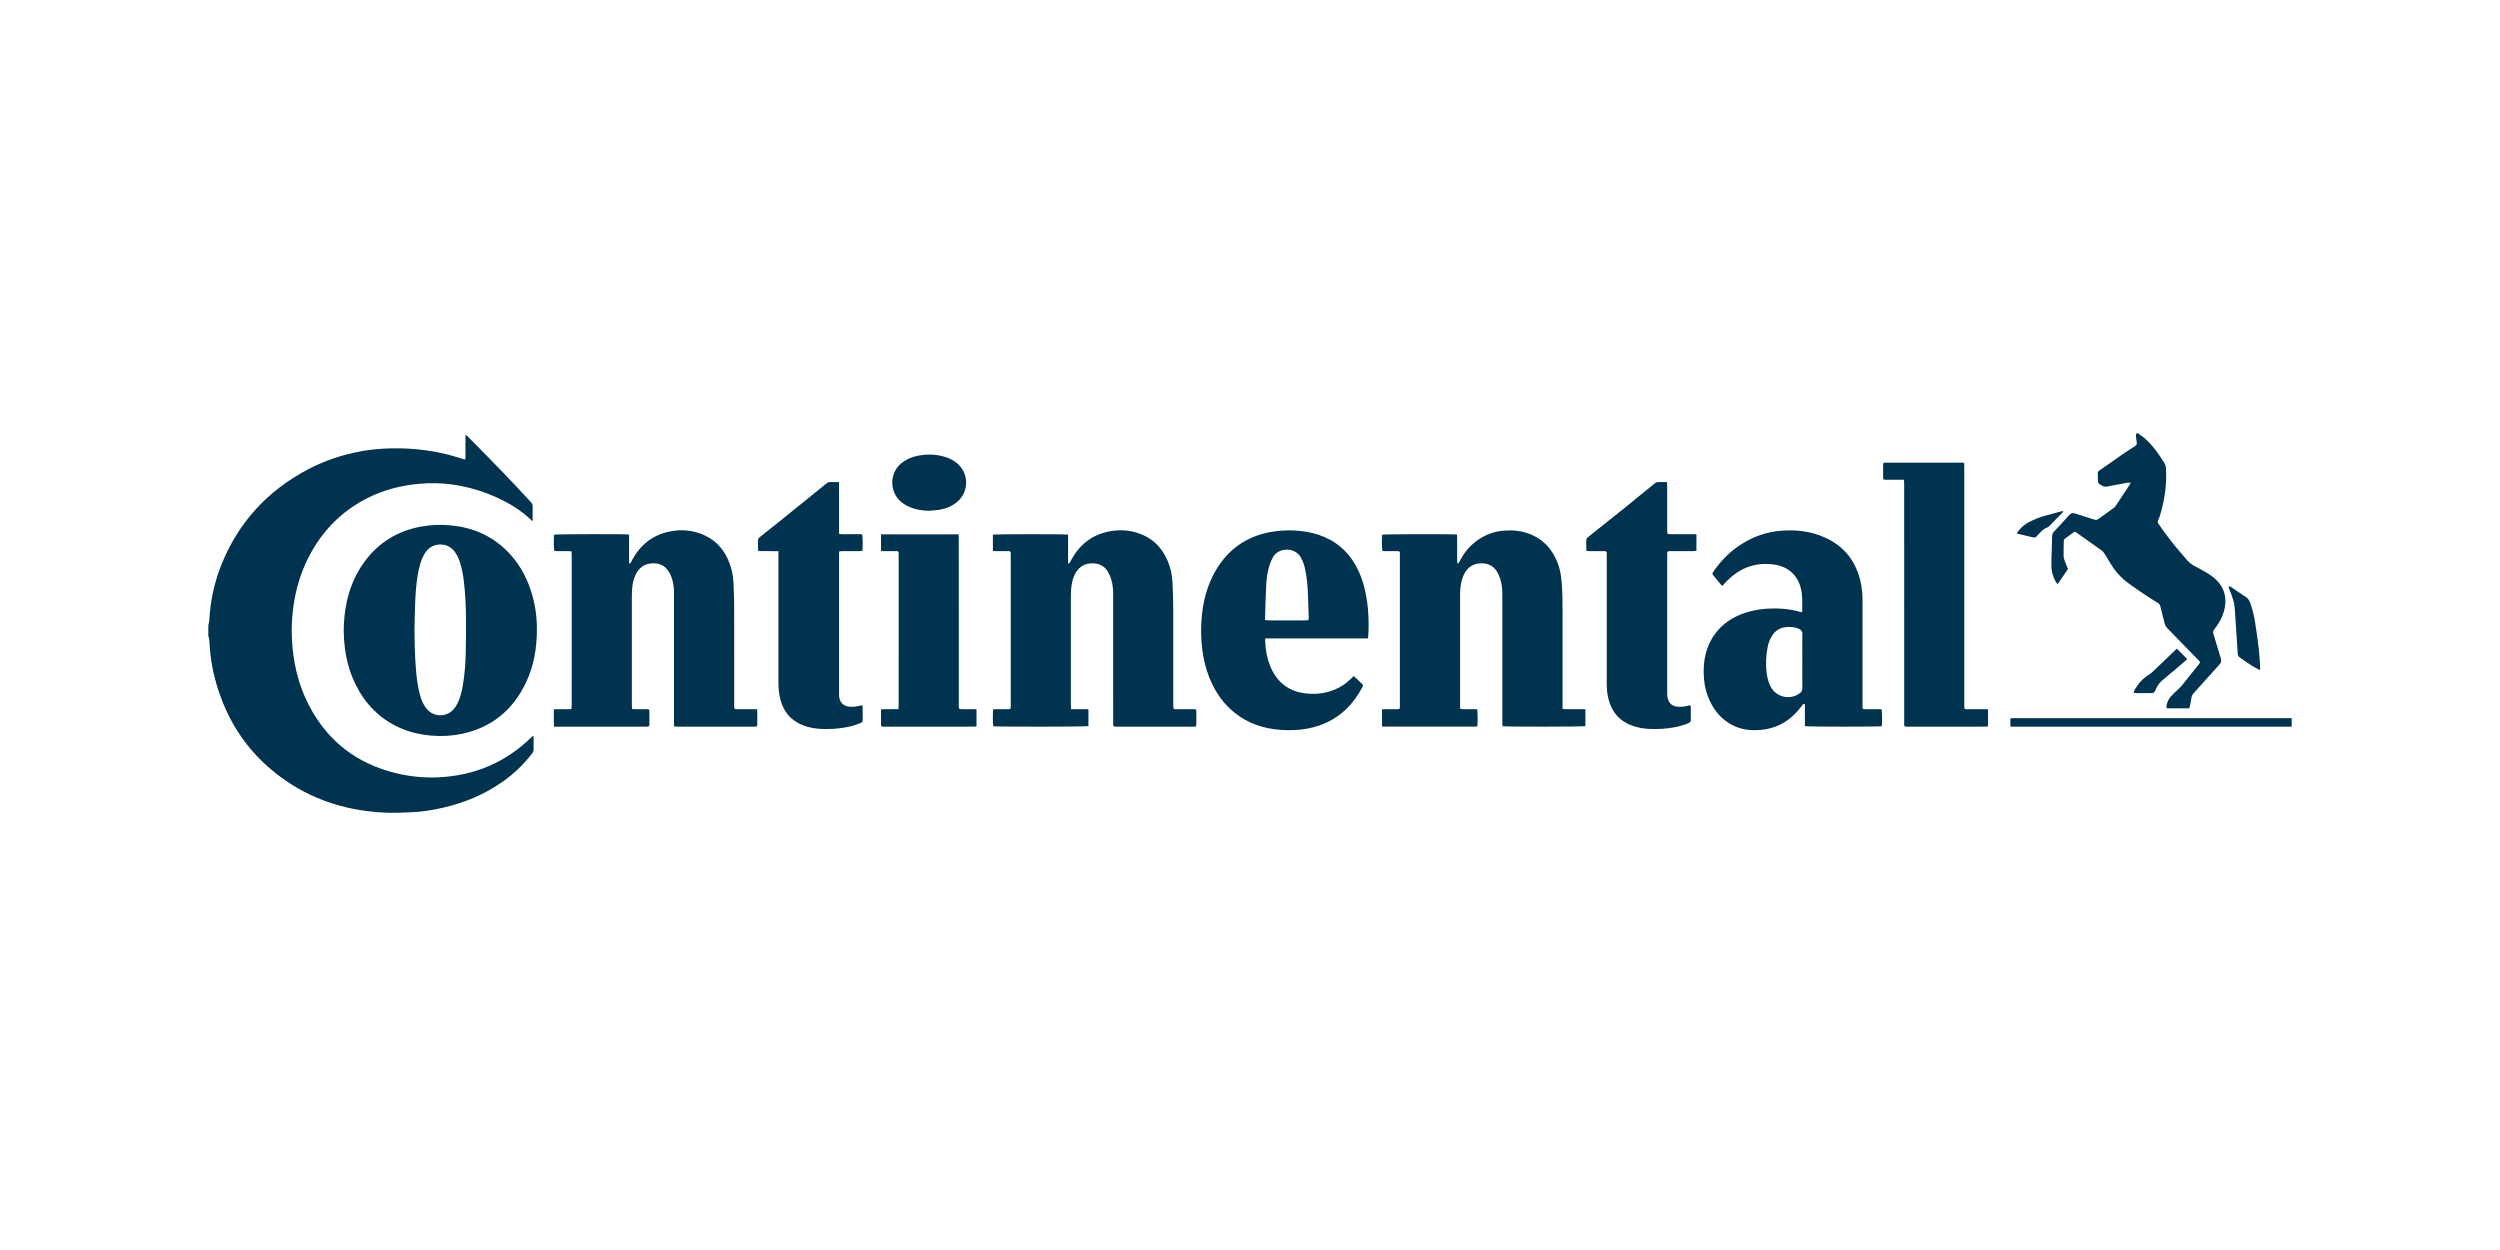
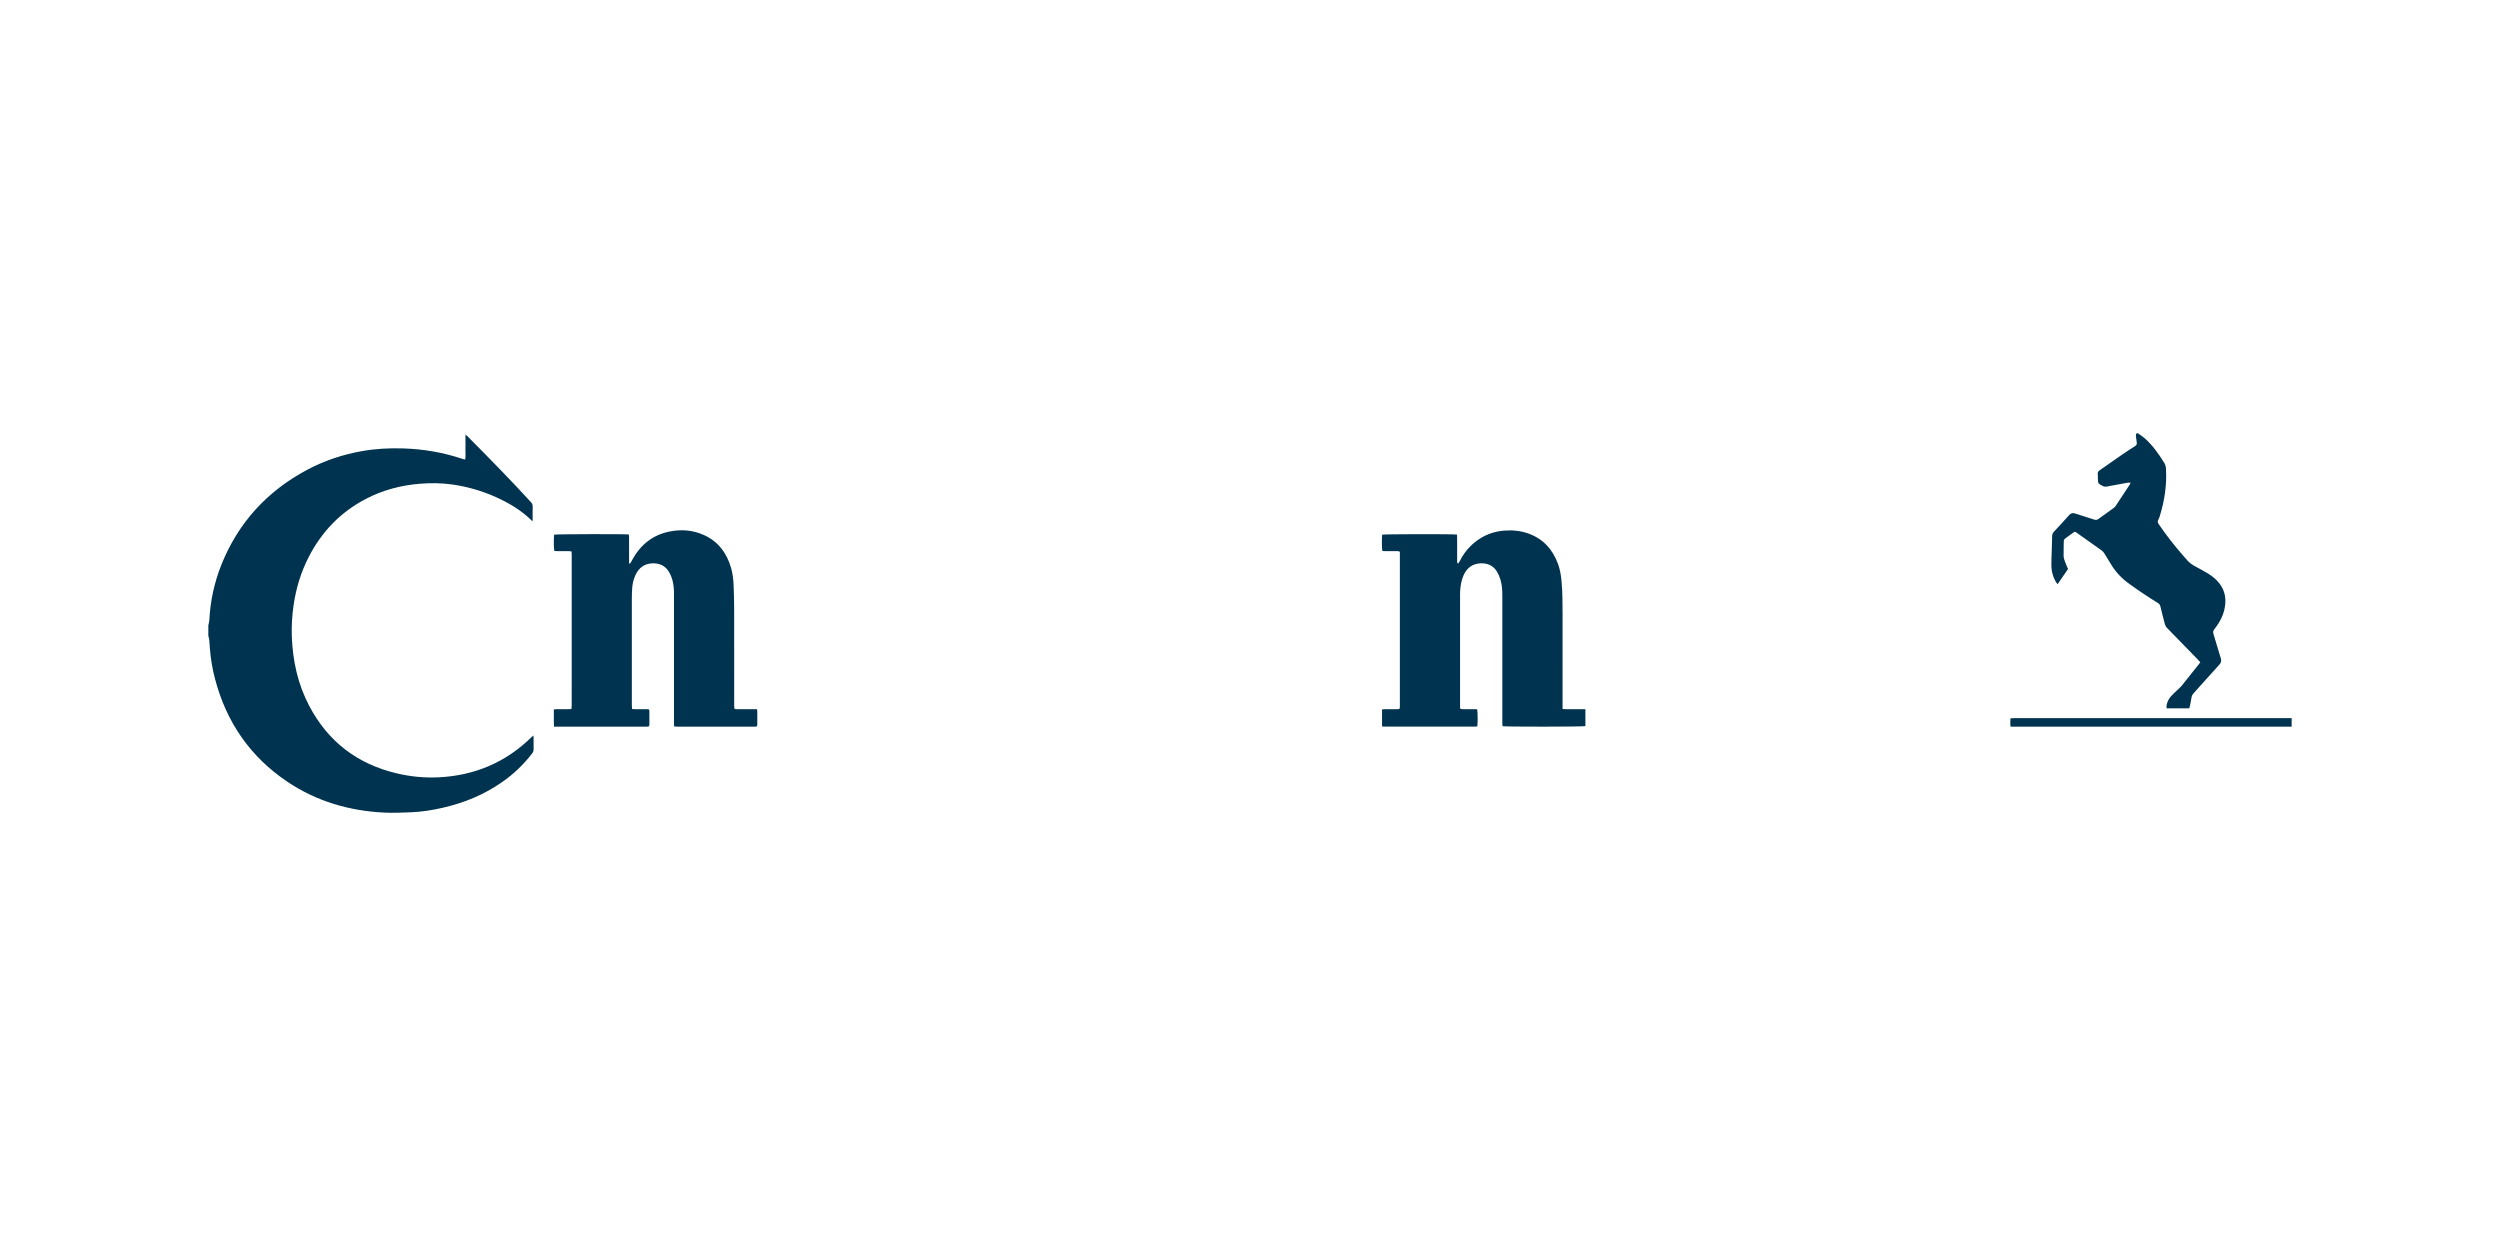
<svg xmlns="http://www.w3.org/2000/svg" width="300" height="150" viewBox="0 0 300 150" fill="none">
  <path fill-rule="evenodd" clip-rule="evenodd" d="M25 75.043C25.041 74.839 25.109 74.637 25.12 74.432C25.229 72.156 25.713 69.914 26.555 67.798C28.586 62.714 32.064 58.929 36.876 56.369C38.938 55.27 41.133 54.545 43.431 54.135C45.07 53.842 46.723 53.758 48.387 53.81C50.819 53.888 53.192 54.291 55.5 55.07C55.576 55.096 55.653 55.115 55.73 55.133C55.748 55.138 55.769 55.128 55.826 55.119C55.894 54.809 55.847 54.481 55.855 54.159C55.863 53.838 55.857 53.517 55.857 53.196V52.157C55.952 52.229 56.016 52.266 56.067 52.318C58.655 54.928 61.233 57.546 63.712 60.259C63.783 60.328 63.838 60.412 63.874 60.504C63.911 60.596 63.927 60.695 63.922 60.794C63.907 61.275 63.918 61.757 63.918 62.238V62.535C63.847 62.487 63.812 62.471 63.786 62.447C62.554 61.24 61.1 60.37 59.541 59.666C57.853 58.904 56.066 58.388 54.232 58.133C52.951 57.954 51.664 57.947 50.374 58.05C48.096 58.236 45.929 58.812 43.898 59.87C40.864 61.453 38.602 63.803 37.044 66.844C36.108 68.669 35.522 70.604 35.23 72.634C35.049 73.887 34.969 75.146 35.018 76.411C35.133 79.321 35.742 82.113 37.106 84.702C39.376 89.02 42.915 91.702 47.646 92.811C49.282 93.2 50.965 93.357 52.645 93.278C56.96 93.065 60.7 91.488 63.799 88.441C63.854 88.387 63.914 88.337 64.001 88.257C64.014 88.357 64.029 88.421 64.029 88.485C64.031 88.956 64.022 89.428 64.035 89.899C64.038 90.089 63.973 90.274 63.85 90.419C62.829 91.749 61.609 92.911 60.232 93.864C58.087 95.361 55.715 96.335 53.178 96.92C51.921 97.211 50.648 97.419 49.358 97.47C48.27 97.515 47.177 97.565 46.091 97.511C41.919 97.303 38.02 96.173 34.523 93.834C30.037 90.835 27.168 86.67 25.8 81.454C25.488 80.272 25.284 79.064 25.188 77.846C25.161 77.487 25.148 77.126 25.111 76.767C25.095 76.612 25.039 76.46 25 76.306V75.043ZM256.581 52C256.627 52.038 256.667 52.079 256.714 52.113C256.915 52.26 257.132 52.389 257.319 52.552C258.303 53.411 259.045 54.465 259.725 55.569C259.858 55.789 259.907 56.035 259.921 56.287C260.022 58.188 259.752 60.043 259.197 61.859C259.146 62.042 259.077 62.22 258.99 62.389C258.887 62.576 258.923 62.717 259.036 62.883C259.922 64.182 260.886 65.426 261.923 66.609C262.081 66.79 262.248 66.962 262.398 67.151C262.678 67.503 263.031 67.754 263.424 67.965C263.91 68.224 264.394 68.484 264.866 68.766C265.411 69.089 265.908 69.475 266.304 69.978C266.899 70.732 267.121 71.588 267.025 72.54C266.911 73.667 266.419 74.627 265.729 75.495C265.581 75.68 265.543 75.836 265.614 76.065C265.916 77.04 266.188 78.023 266.496 78.998C266.595 79.308 266.533 79.525 266.321 79.757C265.291 80.891 264.274 82.037 263.247 83.173C263.102 83.325 263.007 83.517 262.976 83.725C262.928 84.052 262.859 84.376 262.794 84.7C262.775 84.796 262.741 84.889 262.71 84.996H259.987C259.987 84.871 259.97 84.754 259.989 84.642C260.06 84.238 260.24 83.876 260.505 83.572C260.761 83.279 261.057 83.023 261.335 82.752C261.485 82.605 261.653 82.476 261.783 82.315C262.475 81.458 263.158 80.593 263.844 79.731C263.905 79.654 263.962 79.572 264.036 79.472C263.943 79.368 263.861 79.27 263.772 79.179C262.544 77.915 261.318 76.651 260.085 75.392C259.94 75.254 259.836 75.079 259.782 74.885C259.604 74.188 259.412 73.493 259.252 72.79C259.236 72.699 259.199 72.612 259.145 72.536C259.091 72.46 259.021 72.398 258.939 72.353C257.755 71.625 256.599 70.851 255.475 70.033C254.632 69.436 253.916 68.675 253.371 67.796C253.087 67.335 252.812 66.869 252.523 66.413C252.442 66.277 252.337 66.157 252.212 66.06C251.22 65.349 250.222 64.648 249.224 63.944C248.986 63.775 248.983 63.775 248.756 63.939C248.456 64.156 248.162 64.381 247.858 64.593C247.722 64.687 247.654 64.798 247.653 64.965C247.648 65.557 247.619 66.148 247.634 66.739C247.64 66.962 247.725 67.188 247.8 67.403C247.9 67.685 248.027 67.957 248.163 68.281L246.9 70.114C246.804 69.968 246.727 69.868 246.666 69.758C246.354 69.206 246.183 68.586 246.167 67.951C246.152 67.351 246.19 66.749 246.207 66.148C246.223 65.538 246.245 64.926 246.258 64.315C246.26 64.124 246.337 63.941 246.472 63.806C247.086 63.148 247.701 62.489 248.297 61.813C248.509 61.572 248.728 61.525 249.015 61.619C249.776 61.865 250.539 62.098 251.298 62.349C251.495 62.413 251.647 62.4 251.821 62.269C252.414 61.828 253.024 61.407 253.623 60.971C253.721 60.903 253.806 60.818 253.875 60.72C254.447 59.862 255.013 59 255.579 58.138C255.611 58.09 255.629 58.033 255.674 57.933C255.542 57.927 255.436 57.905 255.339 57.922C254.602 58.051 253.867 58.188 253.13 58.325C253.013 58.346 252.896 58.393 252.778 58.395C252.645 58.399 252.49 58.401 252.377 58.342C251.736 58.012 251.776 58.041 251.743 57.396C251.733 57.216 251.747 57.034 251.73 56.855C251.713 56.673 251.782 56.559 251.93 56.456C252.843 55.825 253.748 55.181 254.662 54.55C255.164 54.204 255.674 53.87 256.192 53.546C256.385 53.427 256.445 53.29 256.406 53.075C256.363 52.829 256.343 52.578 256.31 52.33C256.294 52.206 256.302 52.091 256.401 52H256.582H256.581ZM275 87.196L274.671 87.197H241.269C241.217 86.854 241.235 86.541 241.253 86.2C241.411 86.192 241.547 86.177 241.684 86.177H274.519C274.679 86.177 274.839 86.173 274.999 86.172V87.196H275ZM165.845 87.175V85.126C165.962 85.117 166.068 85.103 166.174 85.103C166.674 85.1 167.173 85.103 167.673 85.1C167.962 85.099 167.979 85.077 167.984 84.792V84.611V66.624C167.984 66.159 168.061 66.13 167.492 66.134C167.061 66.137 166.632 66.134 166.201 66.134C166.094 66.133 165.986 66.124 165.886 66.12C165.819 65.884 165.805 64.499 165.86 64.16C166.074 64.092 174.47 64.075 174.836 64.149C174.843 64.257 174.855 64.373 174.855 64.49C174.857 65.422 174.855 66.354 174.859 67.287C174.859 67.397 174.813 67.53 174.984 67.635C175.051 67.528 175.124 67.43 175.179 67.322C175.617 66.438 176.242 65.661 177.01 65.045C178.007 64.242 179.224 63.765 180.499 63.675C181.5 63.595 182.477 63.688 183.421 64.028C185.198 64.669 186.332 65.943 186.971 67.696C187.212 68.36 187.32 69.051 187.385 69.752C187.503 71.03 187.51 72.313 187.507 73.597C187.503 77.285 187.506 80.976 187.506 84.666V85.078C187.992 85.124 188.44 85.095 188.886 85.101C189.332 85.105 189.779 85.101 190.247 85.101V87.135C189.992 87.215 180.615 87.224 180.299 87.142C180.292 87.015 180.28 86.878 180.28 86.74V71.461C180.28 70.797 180.24 70.134 180.038 69.499C179.936 69.164 179.791 68.844 179.607 68.547C179.156 67.841 178.472 67.564 177.655 67.601C176.688 67.644 176.032 68.151 175.635 69.017C175.348 69.647 175.251 70.32 175.214 71.003C175.205 71.153 175.208 71.303 175.208 71.455V84.628C175.208 85.092 175.148 85.104 175.685 85.102C176.105 85.1 176.525 85.101 176.945 85.102C177.052 85.102 177.16 85.111 177.26 85.115C177.328 85.366 177.339 86.825 177.275 87.168C177.178 87.177 177.073 87.196 176.968 87.196C173.368 87.198 169.768 87.198 166.169 87.196C166.071 87.196 165.973 87.184 165.845 87.175ZM90.844 85.102C90.858 85.231 90.875 85.318 90.875 85.405C90.878 85.895 90.879 86.387 90.875 86.878C90.874 87.179 90.857 87.196 90.546 87.197C89.745 87.199 88.946 87.197 88.146 87.197H81.337C81.198 87.197 81.061 87.186 80.894 87.177C80.888 87.029 80.877 86.903 80.877 86.776V71.344C80.877 71.174 80.881 71.003 80.872 70.833C80.842 70.291 80.767 69.755 80.572 69.246C80.486 69.011 80.376 68.786 80.244 68.573C79.793 67.868 79.121 67.573 78.304 67.6C77.323 67.63 76.658 68.137 76.252 69.014C76.023 69.51 75.903 70.038 75.863 70.579C75.829 71.019 75.821 71.461 75.82 71.901C75.817 76.132 75.818 80.364 75.82 84.596C75.82 84.751 75.837 84.907 75.847 85.082C76.003 85.091 76.121 85.1 76.239 85.101C76.709 85.103 77.18 85.099 77.65 85.103C77.9 85.105 77.922 85.127 77.925 85.383C77.929 85.894 77.929 86.406 77.925 86.917C77.921 87.164 77.891 87.187 77.642 87.196C77.573 87.199 77.502 87.197 77.432 87.197H66.481C66.439 86.493 66.47 85.827 66.46 85.129C66.594 85.118 66.699 85.103 66.805 85.103C67.275 85.1 67.744 85.103 68.214 85.101C68.323 85.101 68.43 85.089 68.572 85.082C68.584 84.919 68.605 84.772 68.605 84.627C68.607 82.711 68.606 80.796 68.606 78.881V66.668C68.606 66.51 68.594 66.353 68.586 66.168C68.443 66.156 68.328 66.137 68.212 66.135C67.752 66.132 67.293 66.135 66.832 66.133C66.725 66.133 66.618 66.122 66.52 66.115C66.445 65.851 66.437 64.442 66.502 64.156C66.717 64.094 74.999 64.071 75.463 64.137C75.471 64.242 75.488 64.357 75.488 64.471C75.49 65.404 75.489 66.337 75.489 67.268V67.663C75.599 67.585 75.662 67.56 75.694 67.513C75.749 67.431 75.783 67.335 75.83 67.247C76.817 65.417 78.281 64.202 80.337 63.785C81.742 63.501 83.129 63.603 84.447 64.193C86.193 64.972 87.219 66.37 87.736 68.178C87.918 68.816 87.997 69.476 88.028 70.134C88.075 71.155 88.098 72.178 88.1 73.2C88.108 77 88.104 80.8 88.103 84.601C88.103 85.136 88.084 85.102 88.617 85.102H90.844Z" fill="#00334F" />
-   <path fill-rule="evenodd" clip-rule="evenodd" d="M49.737 75.565C49.753 77.23 49.783 78.891 49.933 80.55C50.014 81.459 50.129 82.36 50.361 83.244C50.535 83.906 50.763 84.547 51.215 85.079C52.055 86.07 53.581 86.089 54.435 85.113C54.611 84.912 54.759 84.678 54.881 84.44C55.254 83.721 55.422 82.938 55.557 82.146C55.778 80.839 55.866 79.519 55.89 78.199C55.941 75.414 55.993 72.629 55.675 69.853C55.582 69.037 55.441 68.228 55.183 67.446C55.036 66.997 54.849 66.566 54.555 66.19C54.003 65.484 53.28 65.228 52.405 65.383C51.723 65.505 51.264 65.925 50.921 66.499C50.658 66.94 50.49 67.423 50.36 67.918C50.005 69.282 49.895 70.681 49.829 72.081C49.775 73.241 49.766 74.404 49.737 75.565ZM64.427 75.474C64.432 77.854 64.046 79.978 63.086 81.973C61.519 85.229 58.989 87.295 55.447 88.058C54.252 88.307 53.027 88.381 51.811 88.276C50.432 88.167 49.108 87.862 47.852 87.281C45.508 86.196 43.814 84.443 42.673 82.138C41.992 80.763 41.586 79.303 41.388 77.782C41.217 76.479 41.203 75.16 41.347 73.854C41.608 71.472 42.35 69.26 43.798 67.325C45.481 65.077 47.72 63.721 50.472 63.201C51.659 62.977 52.856 62.929 54.053 63.04C56.622 63.275 58.892 64.215 60.76 66.034C62.129 67.366 63.067 68.972 63.672 70.775C64.178 72.289 64.433 73.877 64.427 75.474ZM128.53 85.101H130.61V87.135C130.358 87.215 119.482 87.224 119.194 87.15C119.131 86.922 119.122 85.458 119.186 85.122C119.283 85.116 119.39 85.103 119.496 85.102C119.976 85.1 120.456 85.103 120.936 85.101C121.268 85.1 121.283 85.081 121.29 84.739V84.529V66.693C121.29 66.088 121.318 66.137 120.74 66.135C120.331 66.133 119.92 66.135 119.51 66.133C119.404 66.133 119.296 66.122 119.149 66.113C119.142 65.463 119.141 64.813 119.147 64.163C119.422 64.088 127.849 64.083 128.167 64.156V67.653C128.275 67.587 128.341 67.568 128.373 67.523C128.43 67.444 128.465 67.346 128.513 67.258C129.495 65.428 130.957 64.21 133.012 63.788C134.374 63.508 135.722 63.601 137.012 64.139C138.72 64.853 139.772 66.17 140.343 67.904C140.568 68.583 140.67 69.29 140.704 69.999C140.757 71.12 140.787 72.242 140.789 73.364C140.8 77.105 140.793 80.844 140.792 84.583C140.792 85.179 140.813 85.097 141.322 85.101C141.952 85.104 142.582 85.101 143.212 85.102C143.554 85.102 143.559 85.108 143.56 85.461C143.562 85.931 143.563 86.402 143.56 86.874C143.558 87.173 143.535 87.191 143.231 87.197H134.052C133.581 87.197 133.579 87.197 133.579 86.714C133.579 81.651 133.581 76.588 133.578 71.525C133.578 70.863 133.556 70.199 133.359 69.561C133.268 69.244 133.14 68.938 132.978 68.651C132.524 67.876 131.813 67.559 130.932 67.603C130.001 67.649 129.366 68.135 128.964 68.958C128.703 69.497 128.589 70.076 128.54 70.667C128.509 71.037 128.502 71.408 128.502 71.779C128.5 76.04 128.501 80.3 128.502 84.561C128.502 84.728 128.518 84.895 128.529 85.101H128.53ZM216.277 79.314C216.277 78.233 216.268 77.151 216.282 76.07C216.287 75.786 216.181 75.623 215.942 75.5C215.578 75.311 215.185 75.246 214.784 75.233C213.795 75.199 213.017 75.574 212.532 76.472C212.33 76.852 212.187 77.262 212.11 77.686C211.915 78.69 211.877 79.719 211.998 80.734C212.069 81.323 212.204 81.897 212.491 82.425C212.654 82.722 212.878 82.981 213.148 83.183C213.419 83.386 213.73 83.529 214.06 83.601C214.39 83.674 214.731 83.675 215.062 83.604C215.392 83.533 215.703 83.392 215.975 83.19C216.182 83.037 216.287 82.865 216.282 82.589C216.268 81.497 216.277 80.405 216.277 79.313V79.314ZM216.236 73.468C216.25 73.376 216.275 73.3 216.274 73.225C216.26 72.554 216.291 71.877 216.213 71.215C215.978 69.227 214.726 68.014 212.931 67.752C210.497 67.396 208.501 68.261 206.888 70.084L206.709 70.284C206.703 70.291 206.692 70.291 206.66 70.303C206.6 70.239 206.53 70.172 206.467 70.097C206.187 69.757 205.907 69.416 205.629 69.074C205.444 68.848 205.443 68.844 205.602 68.61C206.642 67.075 207.953 65.835 209.582 64.941C210.782 64.271 212.105 63.852 213.471 63.711C215.38 63.524 217.247 63.713 219.014 64.512C221.306 65.548 222.695 67.331 223.261 69.773C223.434 70.518 223.503 71.276 223.503 72.039V84.643C223.503 85.086 223.435 85.104 223.959 85.102C224.458 85.1 224.959 85.102 225.459 85.102H225.777C225.863 85.334 225.879 86.818 225.807 87.143C225.551 87.219 216.886 87.22 216.586 87.134V84.499C216.405 84.414 216.358 84.537 216.291 84.617C216.042 84.915 215.805 85.228 215.539 85.513C214.4 86.736 212.991 87.431 211.332 87.586C209.957 87.715 208.638 87.527 207.447 86.763C206.282 86.019 205.504 84.964 205 83.691C204.55 82.555 204.403 81.371 204.45 80.155C204.506 78.698 204.895 77.35 205.743 76.155C206.692 74.82 207.998 73.987 209.537 73.504C210.946 73.064 212.393 72.945 213.863 73.051C214.611 73.096 215.352 73.227 216.07 73.442C216.115 73.455 216.164 73.457 216.236 73.468ZM151.81 74.409C151.976 74.423 152.112 74.444 152.247 74.444C153.696 74.446 155.145 74.445 156.594 74.444C157.049 74.444 157.058 74.444 157.045 73.973C157.02 73.051 156.986 72.131 156.949 71.21C156.912 70.269 156.825 69.332 156.639 68.407C156.541 67.874 156.359 67.361 156.101 66.886C155.404 65.649 153.423 65.648 152.747 66.881C152.589 67.171 152.458 67.474 152.355 67.788C152.098 68.562 151.992 69.37 151.946 70.179C151.874 71.467 151.853 72.761 151.81 74.052C151.808 74.16 151.81 74.268 151.81 74.409ZM164.161 76.609H151.841C151.829 76.741 151.811 76.828 151.816 76.913C151.869 77.919 152.017 78.906 152.39 79.847C153.179 81.834 154.631 82.997 156.75 83.218C158.349 83.383 159.882 83.084 161.242 82.168C161.596 81.929 161.906 81.625 162.233 81.345C162.3 81.288 162.347 81.207 162.412 81.125C162.503 81.195 162.569 81.239 162.625 81.29C162.888 81.536 163.151 81.783 163.411 82.032C163.606 82.221 163.608 82.226 163.481 82.465C162.964 83.446 162.327 84.341 161.525 85.111C160.237 86.345 158.699 87.081 156.96 87.417C155.893 87.624 154.815 87.663 153.736 87.59C151.652 87.451 149.742 86.817 148.099 85.483C146.828 84.453 145.915 83.154 145.268 81.659C144.687 80.315 144.363 78.907 144.22 77.452C144.122 76.454 144.107 75.449 144.175 74.448C144.323 72.271 144.834 70.195 145.975 68.311C147.447 65.88 149.584 64.396 152.371 63.859C153.62 63.627 154.897 63.584 156.159 63.733C157.114 63.829 158.05 64.068 158.935 64.441C160.825 65.255 162.147 66.646 163.012 68.495C163.563 69.675 163.875 70.924 164.054 72.211C164.211 73.346 164.255 74.486 164.225 75.63C164.218 75.938 164.185 76.245 164.161 76.609ZM228.476 57.568H228.112C227.502 57.568 226.893 57.57 226.282 57.568C225.994 57.568 225.977 57.551 225.976 57.26C225.972 56.779 225.972 56.298 225.976 55.816C225.977 55.534 225.997 55.517 226.291 55.517H235.408C235.495 55.517 235.582 55.533 235.692 55.544C235.7 55.714 235.713 55.861 235.713 56.009V84.551C235.713 85.191 235.717 85.097 236.269 85.101C236.909 85.105 237.549 85.101 238.189 85.101H238.554C238.567 85.801 238.563 86.467 238.556 87.164C238.431 87.175 238.327 87.196 238.221 87.196C235.103 87.198 231.983 87.198 228.864 87.198C228.824 87.198 228.784 87.198 228.745 87.196C228.536 87.181 228.514 87.16 228.504 86.94C228.498 86.829 228.502 86.719 228.502 86.609L228.501 58.097C228.501 57.931 228.485 57.765 228.476 57.569V57.568ZM203.571 64.104V66.104C203.451 66.115 203.337 66.132 203.222 66.133C202.363 66.135 201.503 66.134 200.643 66.134H200.403C200.088 66.141 200.066 66.162 200.063 66.483C200.06 66.833 200.063 67.185 200.063 67.536V83.147C200.064 83.318 200.069 83.489 200.097 83.656C200.207 84.368 200.662 84.773 201.378 84.807C201.759 84.825 202.137 84.802 202.507 84.699C202.61 84.67 202.718 84.657 202.856 84.629C202.871 84.732 202.894 84.816 202.894 84.901C202.897 85.392 202.887 85.884 202.9 86.375C202.905 86.593 202.808 86.698 202.62 86.778C202.038 87.019 201.431 87.192 200.809 87.295C199.871 87.461 198.923 87.511 197.972 87.471C197.263 87.45 196.56 87.321 195.889 87.089C194.341 86.534 193.401 85.436 193.006 83.851C192.852 83.224 192.809 82.587 192.809 81.942C192.811 76.859 192.81 71.775 192.809 66.692C192.809 66.099 192.846 66.134 192.259 66.134H190.729C190.621 66.133 190.513 66.123 190.383 66.116C190.371 66.01 190.353 65.924 190.352 65.837C190.349 65.526 190.36 65.216 190.348 64.905C190.341 64.816 190.357 64.728 190.395 64.647C190.434 64.568 190.492 64.499 190.566 64.449C191.987 63.327 193.404 62.198 194.816 61.063C196.065 60.059 197.304 59.044 198.542 58.03C198.674 57.908 198.849 57.843 199.029 57.849C199.356 57.861 199.682 57.852 200.037 57.852C200.047 58.014 200.061 58.142 200.061 58.268V63.621C200.063 64.104 200.064 64.104 200.538 64.104H203.571ZM93.413 66.147C92.579 66.117 91.793 66.149 90.988 66.126C90.977 66.027 90.959 65.951 90.958 65.875C90.954 65.554 90.969 65.233 90.952 64.913C90.941 64.709 91.014 64.579 91.17 64.457C91.973 63.826 92.772 63.191 93.567 62.55C95.437 61.044 97.305 59.534 99.168 58.02C99.303 57.901 99.478 57.84 99.657 57.849C99.984 57.86 100.312 57.852 100.682 57.852C100.693 58.395 100.686 58.903 100.687 59.412V64.069C100.83 64.083 100.946 64.103 101.061 64.103C101.751 64.106 102.441 64.104 103.131 64.104H103.447C103.53 64.332 103.554 65.567 103.49 66.103C103.385 66.114 103.27 66.132 103.156 66.133C102.467 66.135 101.777 66.133 101.087 66.135C100.969 66.135 100.852 66.153 100.709 66.164C100.701 66.28 100.689 66.376 100.689 66.472V83.313C100.689 83.453 100.691 83.597 100.718 83.732C100.844 84.38 101.305 84.769 101.98 84.806C102.36 84.828 102.738 84.802 103.109 84.703C103.223 84.671 103.339 84.653 103.481 84.624C103.495 84.718 103.515 84.793 103.515 84.867C103.519 85.38 103.509 85.89 103.521 86.401C103.527 86.597 103.442 86.687 103.277 86.758C102.678 87.012 102.052 87.193 101.41 87.297C100.472 87.461 99.524 87.511 98.573 87.471C97.822 87.439 97.085 87.316 96.377 87.043C94.855 86.452 93.958 85.326 93.598 83.75C93.466 83.133 93.403 82.502 93.412 81.871C93.415 76.788 93.413 71.705 93.413 66.623V66.147ZM117.182 85.119V87.168C117.059 87.18 116.952 87.196 116.847 87.196C113.259 87.198 109.669 87.197 106.081 87.197L105.901 87.194C105.776 87.192 105.719 87.126 105.721 87.004L105.72 86.854V85.441C105.72 85.343 105.732 85.245 105.738 85.111L107.815 85.093C107.825 84.903 107.841 84.747 107.841 84.59C107.843 81.803 107.842 79.016 107.842 76.229V66.665C107.842 66.087 107.856 66.137 107.327 66.134H105.734C105.707 65.445 105.723 64.793 105.723 64.123H115.031C115.039 64.284 115.054 64.43 115.054 64.576L115.055 76.365V84.606C115.055 85.101 115.055 85.101 115.546 85.102H116.836C116.942 85.102 117.05 85.113 117.182 85.119ZM111.513 61.291C110.64 61.282 109.799 61.146 109.005 60.773C108.259 60.422 107.656 59.911 107.325 59.136C106.824 57.967 107.041 56.446 108.251 55.517C108.787 55.112 109.408 54.834 110.067 54.705C111.265 54.454 112.45 54.493 113.612 54.898C114.039 55.046 114.432 55.262 114.787 55.544C115.142 55.824 115.43 56.18 115.629 56.586C115.828 56.992 115.933 57.438 115.937 57.891C115.941 58.344 115.842 58.791 115.65 59.201C115.457 59.61 115.175 59.971 114.825 60.256C114.189 60.78 113.446 61.057 112.645 61.183C112.27 61.24 111.89 61.257 111.513 61.292V61.291ZM271.195 80.412C270.816 80.209 270.487 80.059 270.187 79.866C269.693 79.547 269.215 79.201 268.733 78.862C268.671 78.821 268.62 78.765 268.585 78.699C268.549 78.634 268.531 78.56 268.531 78.486C268.457 77.245 268.37 76.007 268.287 74.767C268.247 74.168 268.201 73.568 268.167 72.968C268.129 72.296 267.883 71.681 267.665 71.06C267.59 70.845 267.497 70.635 267.407 70.413C267.573 70.322 267.688 70.416 267.799 70.489C268.198 70.756 268.593 71.028 268.99 71.298C269.131 71.392 269.265 71.503 269.413 71.582C269.737 71.753 269.907 72.031 270.028 72.361C270.297 73.087 270.479 73.836 270.598 74.597C270.772 75.704 270.933 76.814 271.063 77.927C271.148 78.642 271.17 79.365 271.217 80.084C271.221 80.17 271.205 80.256 271.195 80.412ZM261.226 77.837L262.47 79.089C262.428 79.129 262.355 79.204 262.276 79.272C261.362 80.05 260.456 80.837 259.529 81.6C259.173 81.89 258.892 82.262 258.709 82.685C258.491 83.178 258.483 83.174 257.941 83.174H256.412C256.305 83.173 256.199 83.158 256.045 83.147C256.087 83.004 256.097 82.88 256.154 82.788C256.334 82.501 256.512 82.208 256.727 81.949C257.088 81.518 257.517 81.158 258.003 80.869C258.121 80.798 258.228 80.702 258.328 80.607C259.209 79.764 260.089 78.918 260.969 78.075C261.056 77.992 261.144 77.912 261.226 77.835V77.837ZM242.007 64.023C242.12 63.853 242.186 63.731 242.272 63.627C242.619 63.217 243.024 62.881 243.503 62.639C244.136 62.32 244.785 62.04 245.477 61.87C246.067 61.725 246.651 61.548 247.236 61.389C247.34 61.36 247.446 61.344 247.601 61.312C247.553 61.409 247.539 61.466 247.505 61.502C246.967 62.054 246.429 62.604 245.888 63.15C245.825 63.214 245.749 63.264 245.666 63.296C245.307 63.429 245.038 63.68 244.782 63.948C244.665 64.071 244.536 64.187 244.433 64.321C244.297 64.495 244.141 64.53 243.934 64.477C243.48 64.36 243.023 64.259 242.566 64.152C242.404 64.113 242.241 64.078 242.007 64.025" fill="#00334F" />
</svg>